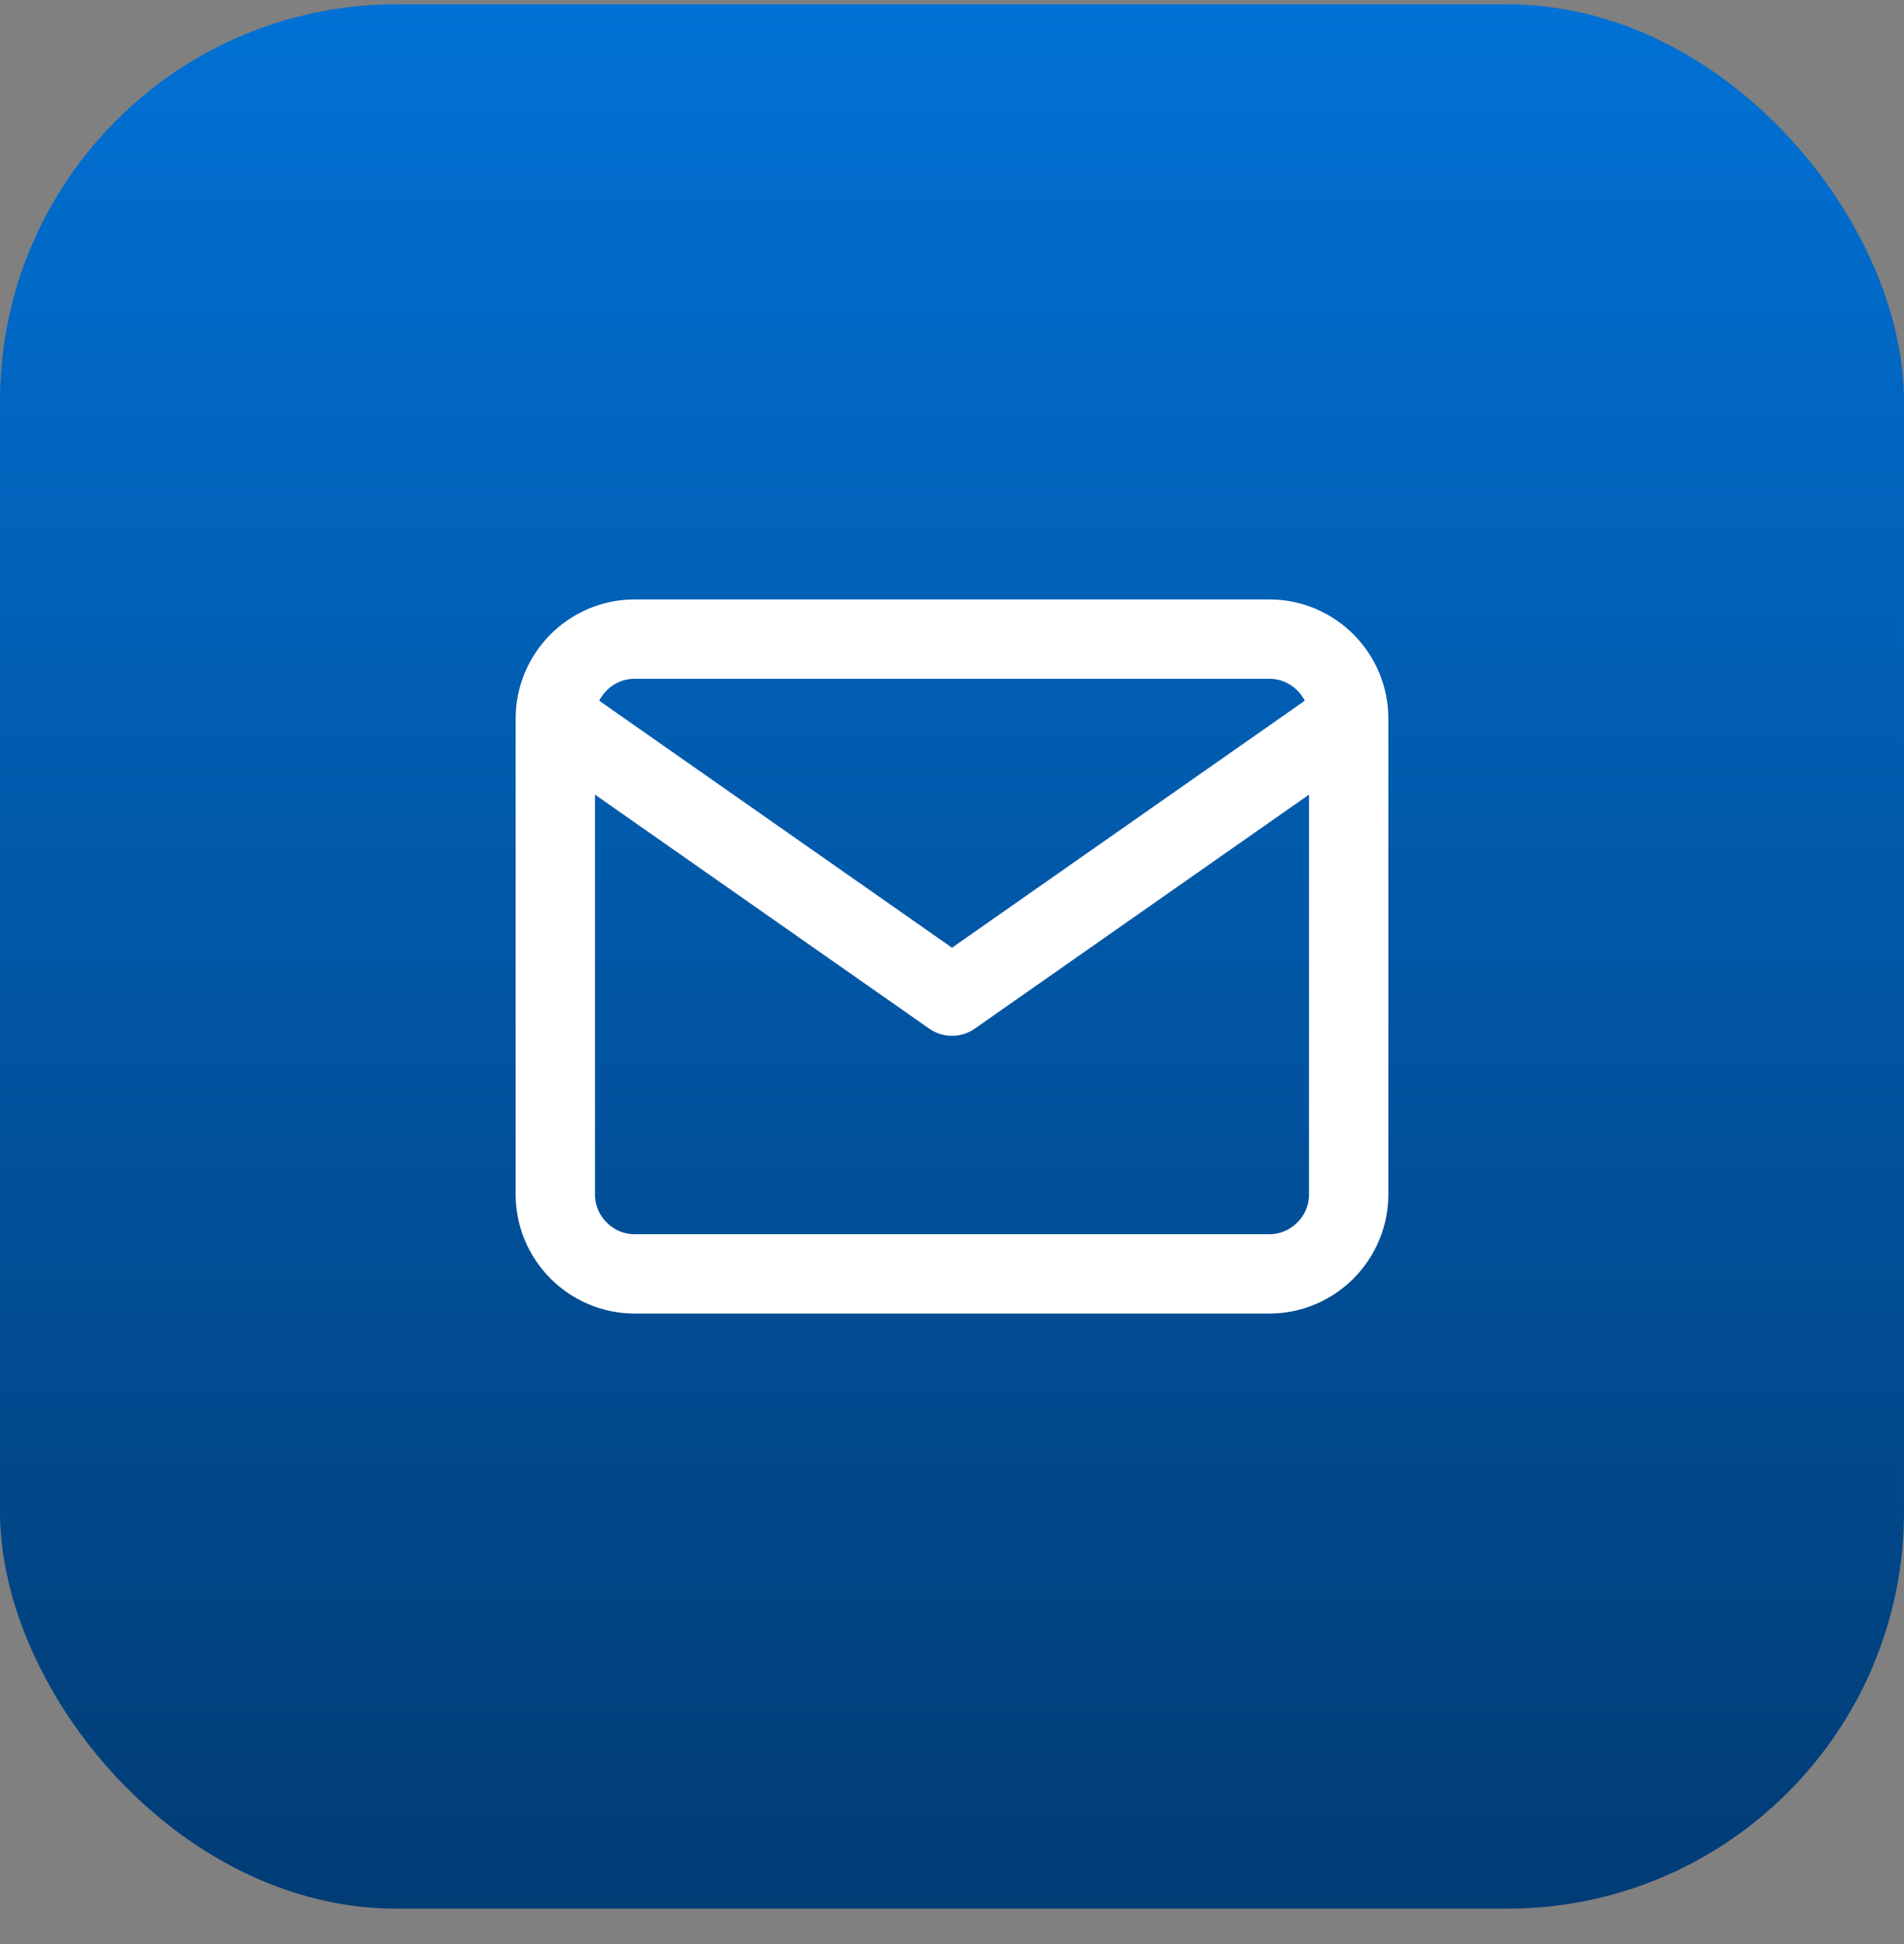
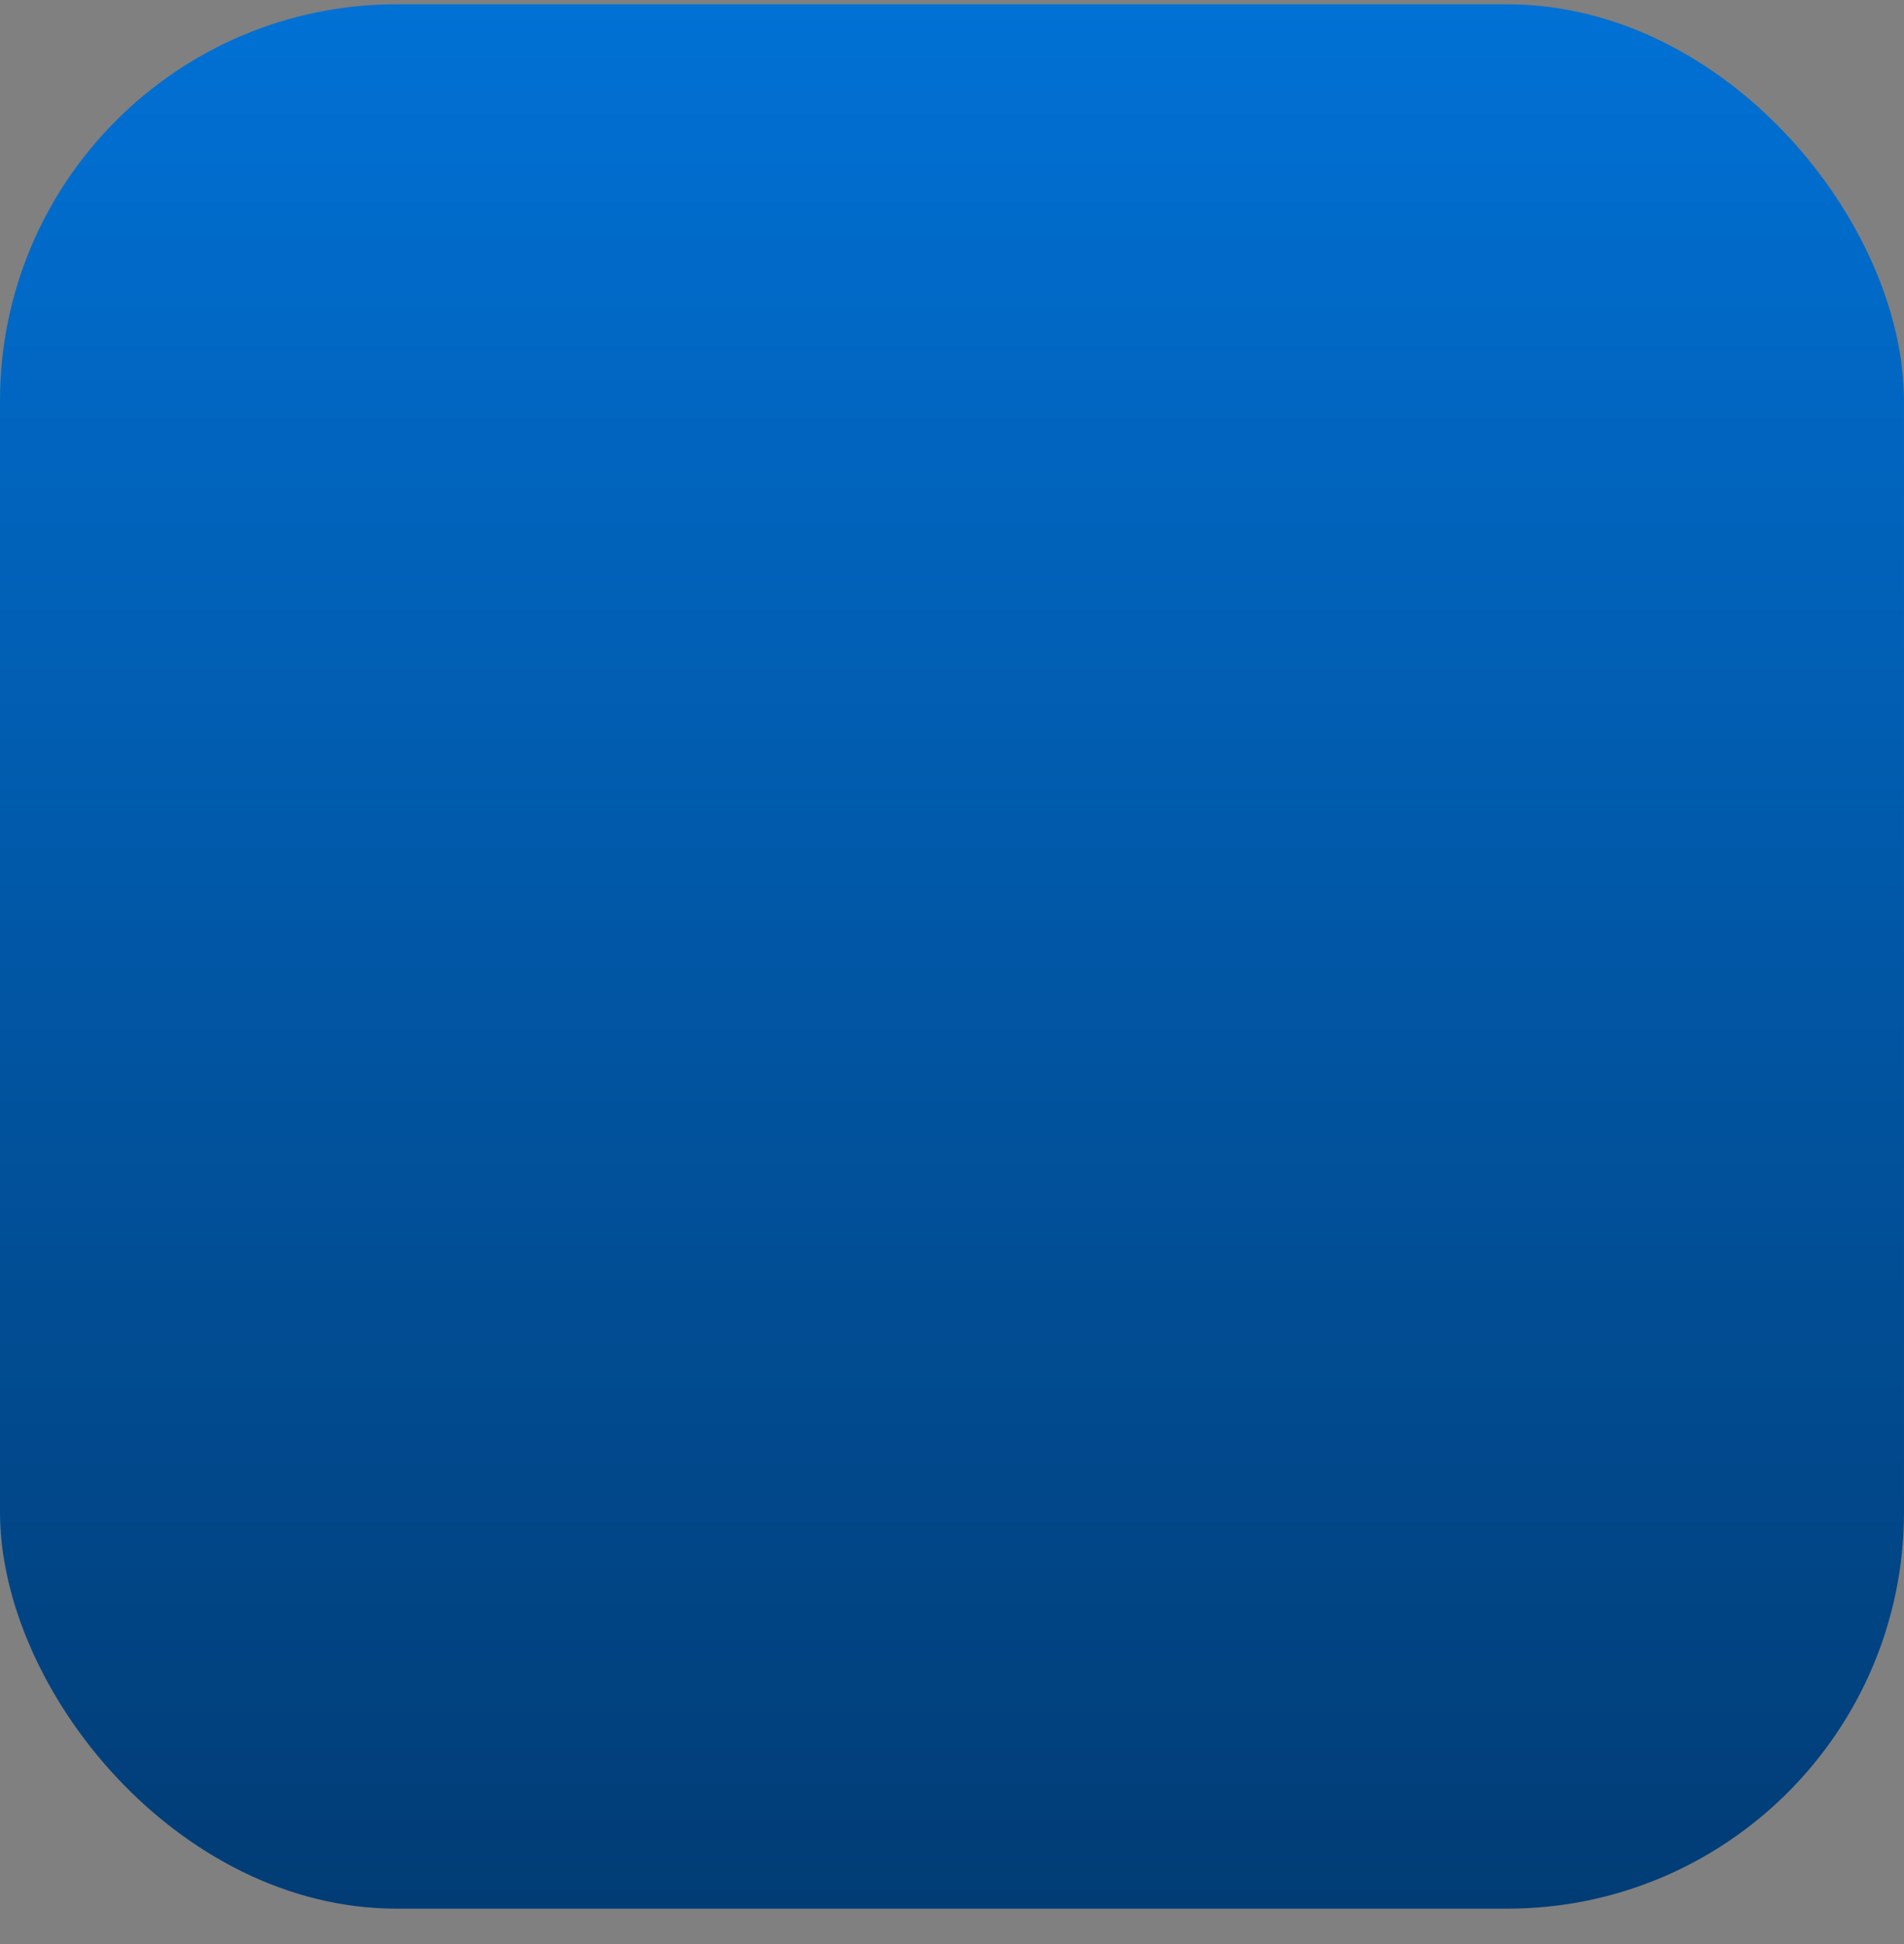
<svg xmlns="http://www.w3.org/2000/svg" width="48" height="49" viewBox="0 0 48 49" fill="none">
  <rect x="0" y="0" width="48" height="49" fill="#808080" stroke="none" />
  <rect y="0.108" width="48" height="48" rx="10" fill="url(#paint0_linear_372_63134)" />
-   <path d="M34 18.108C34 17.008 33.1 16.108 32 16.108H16C14.9 16.108 14 17.008 14 18.108M34 18.108V30.108C34 31.208 33.1 32.108 32 32.108H16C14.9 32.108 14 31.208 14 30.108V18.108M34 18.108L24 25.108L14 18.108" stroke="white" stroke-width="2" stroke-linecap="round" stroke-linejoin="round" />
  <defs>
    <linearGradient id="paint0_linear_372_63134" x1="24" y1="0.108" x2="24" y2="48.108" gradientUnits="userSpaceOnUse">
      <stop stop-color="#0171D5" />
      <stop offset="1" stop-color="#013C75" />
    </linearGradient>
  </defs>
</svg>